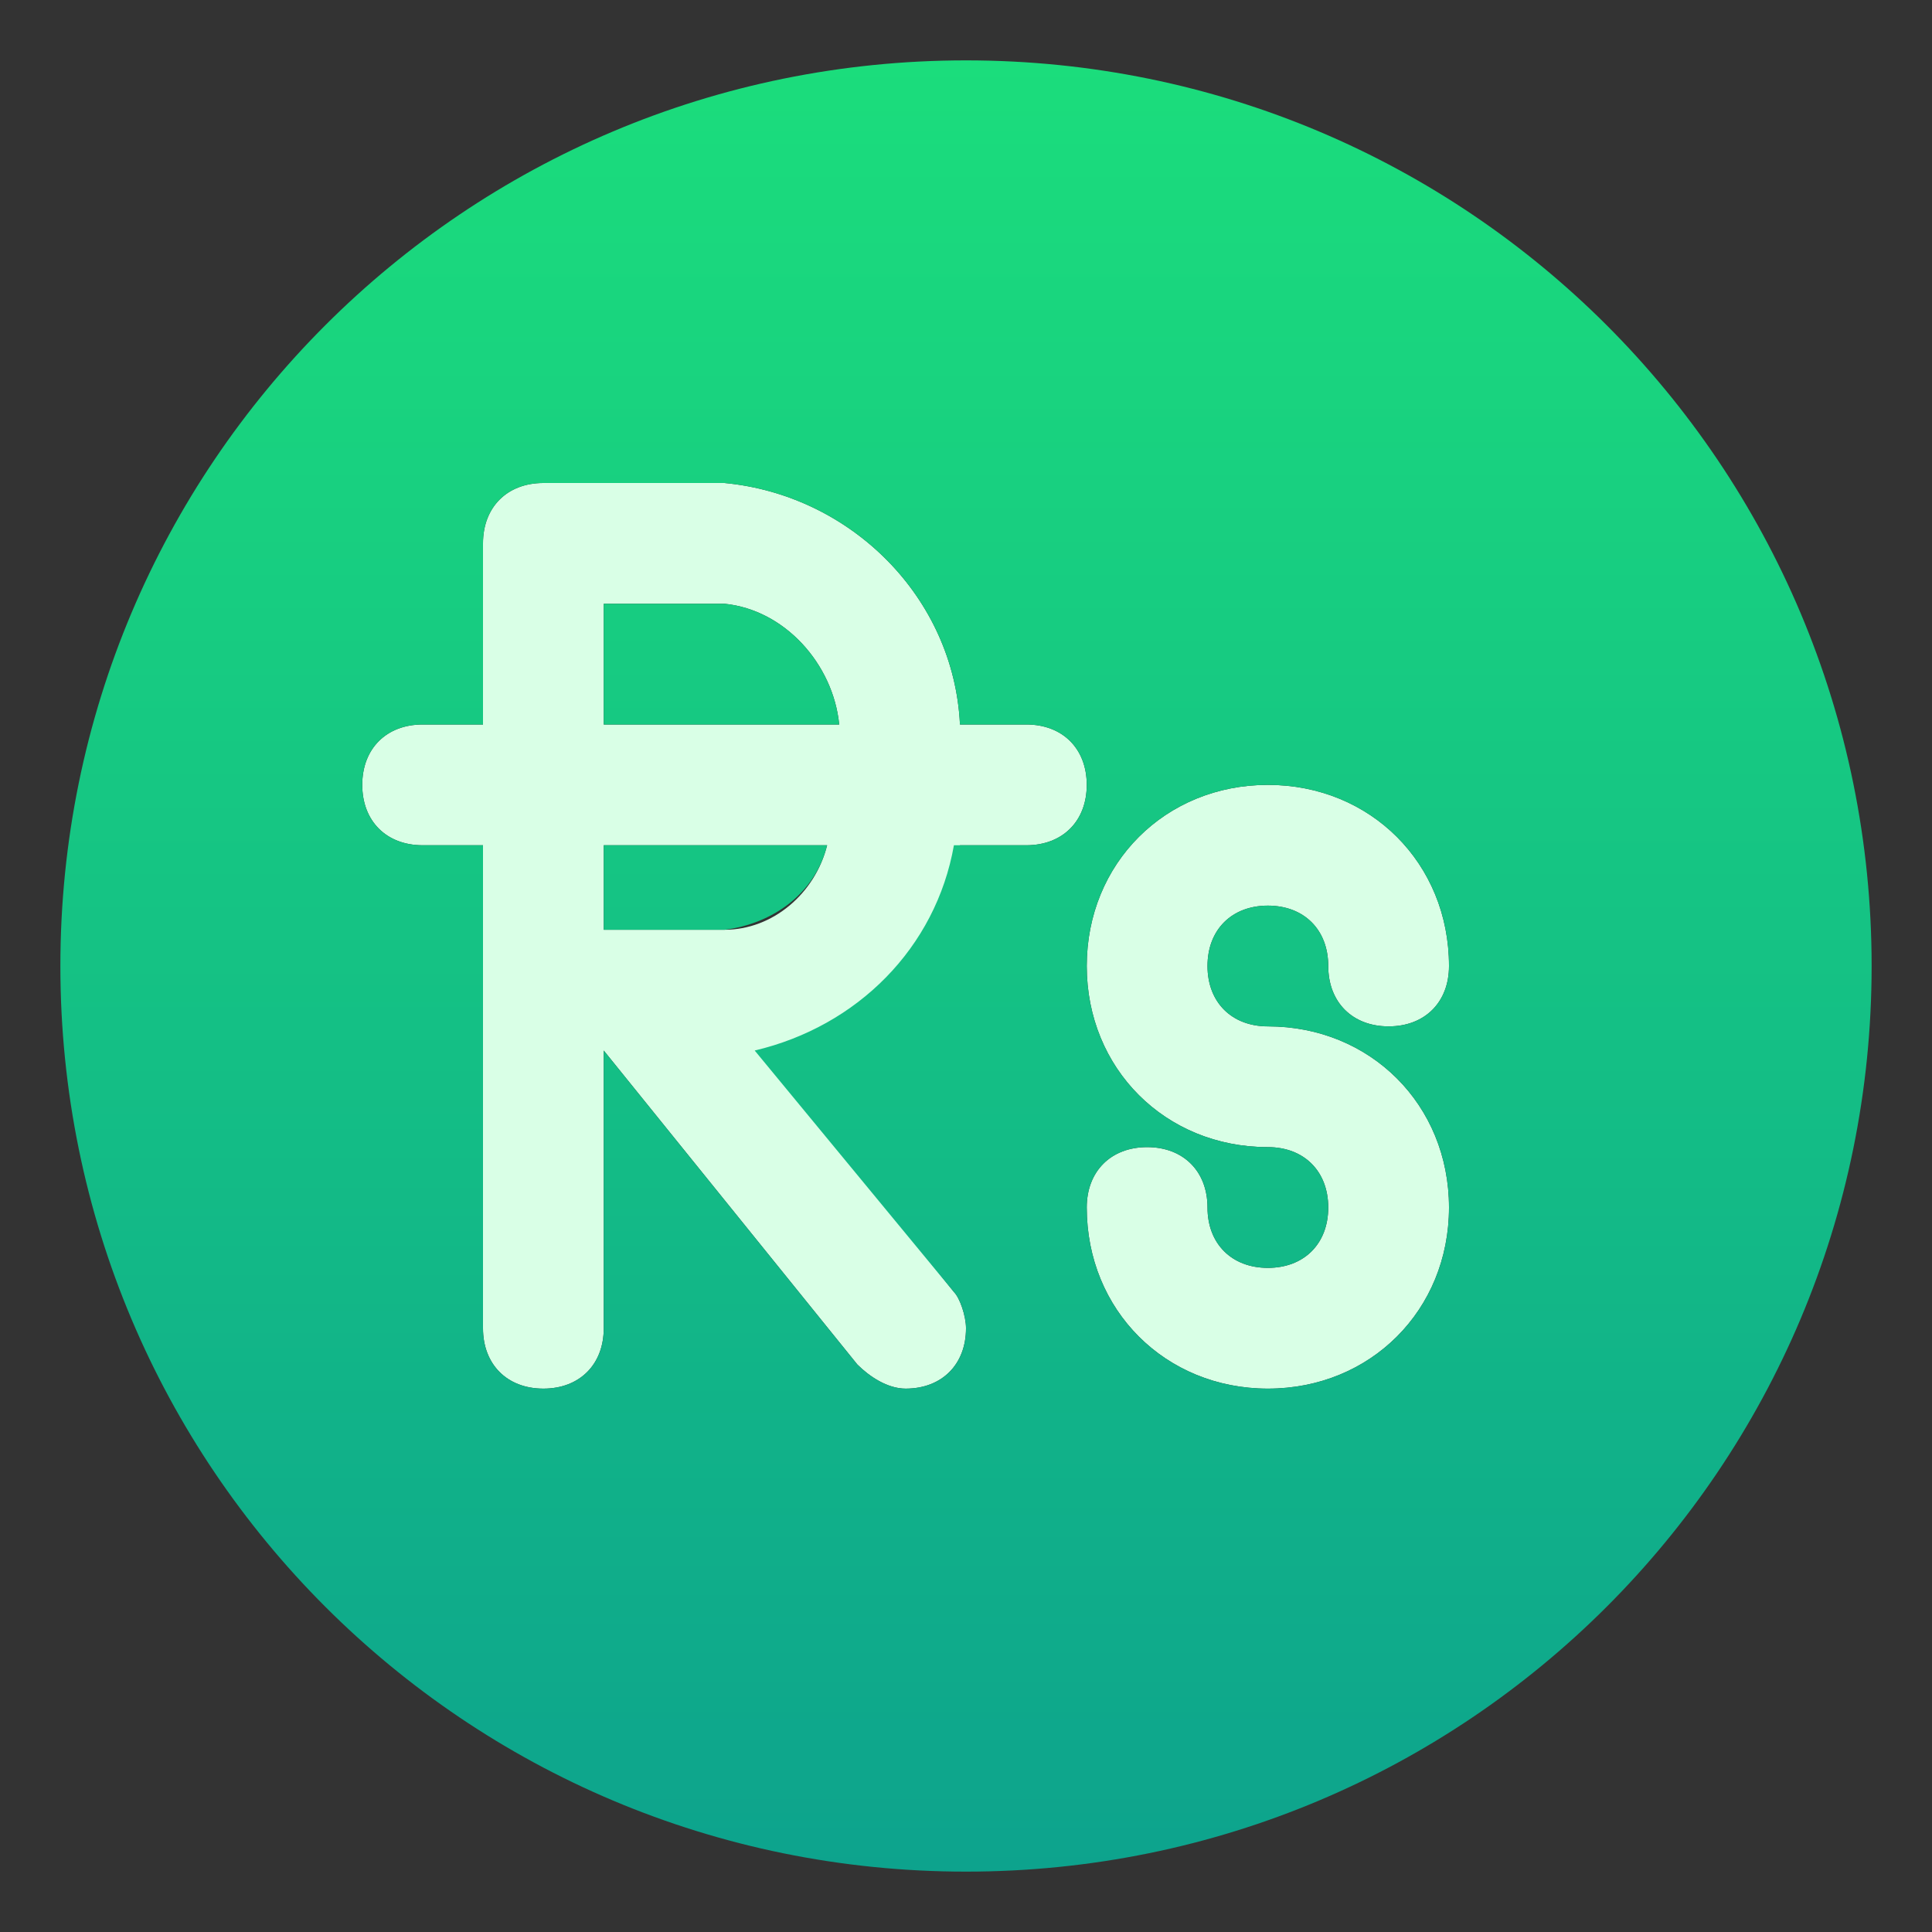
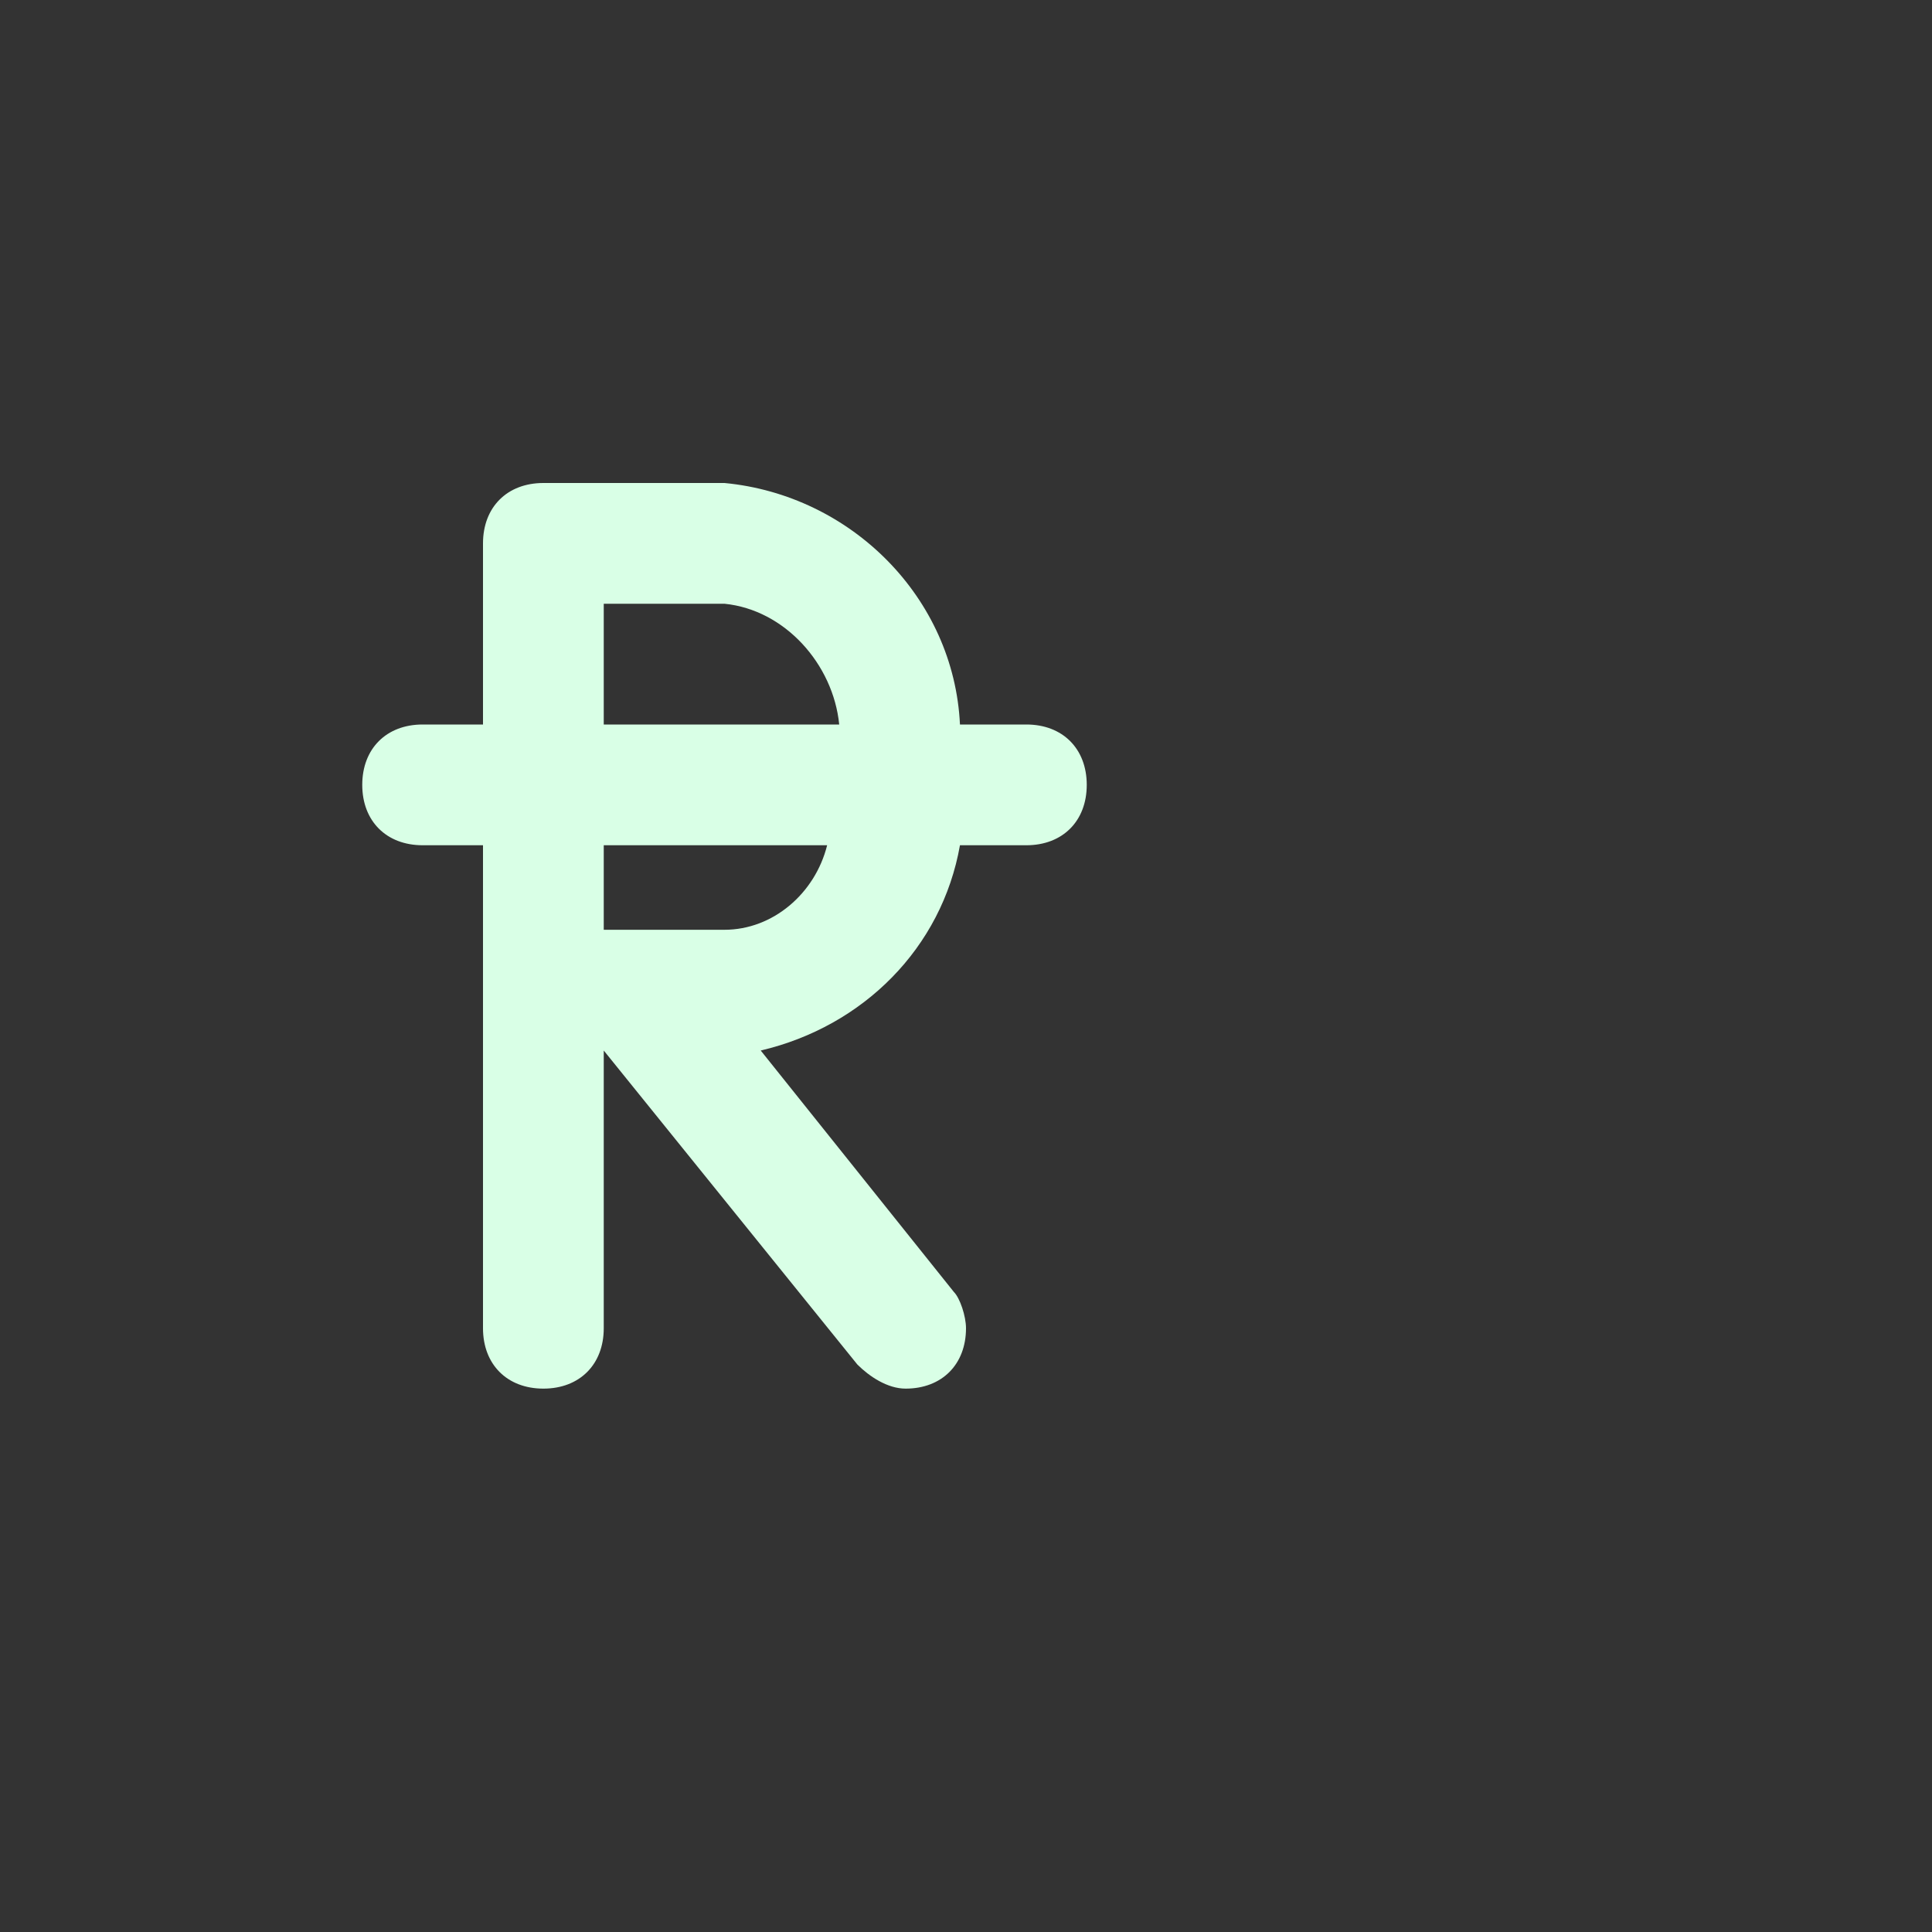
<svg xmlns="http://www.w3.org/2000/svg" id="Layer_1" height="512" viewBox="0 0 32 32" width="512">
  <rect x="0" y="0" width="32" height="32" fill="#333333" stroke="none" />
  <linearGradient id="SVGID_1_" gradientTransform="matrix(1 0 0 -1 0 34)" gradientUnits="userSpaceOnUse" x1="16" x2="16" y1="3" y2="33">
    <stop offset="0" stop-color="#0da38d" />
    <stop offset=".45" stop-color="#14bf85" />
    <stop offset="1" stop-color="#1bdd7c" />
  </linearGradient>
  <path d="m17 12h-1.1c-.1-2.1-1.8-3.8-3.9-4h-3c-.6 0-1 .4-1 1v3h-1c-.6 0-1 .4-1 1s.4 1 1 1h1v8c0 .6.4 1 1 1s1-.4 1-1v-4.6l4.2 5.2c.2.2.5.4.8.4.6 0 1-.4 1-1 0-.2-.1-.5-.2-.6l-3.2-4c1.7-.4 3-1.7 3.3-3.4h1.1c.6 0 1-.4 1-1s-.4-1-1-1zm-5 3.4h-2v-1.4h3.7c-.2.8-.9 1.4-1.7 1.4zm-2-3.4v-2h2c1 .1 1.8 1 1.9 2z" fill="#d9ffe6" />
-   <path d="m24 20c0 1.7-1.3 3-3 3s-3-1.3-3-3c0-.6.4-1 1-1s1 .4 1 1 .4 1 1 1 1-.4 1-1-.4-1-1-1c-1.7 0-3-1.3-3-3s1.3-3 3-3 3 1.3 3 3c0 .6-.4 1-1 1s-1-.4-1-1-.4-1-1-1-1 .4-1 1 .4 1 1 1c1.7 0 3 1.3 3 3z" fill="#d9ffe6" />
-   <path d="m13.9 12h-3.9v-2h2c1 .1 1.8 1 1.9 2zm-3.9 3.4h2c.8-.1 1.5-.6 1.7-1.4h-3.7zm21 .6c0 8.3-6.7 15-15 15s-15-6.7-15-15 6.7-15 15-15 15 6.7 15 15zm-18.5 1.4c1.7-.4 3-1.7 3.3-3.4h1.2c.6 0 1-.4 1-1s-.4-1-1-1h-1.1c-.1-2.1-1.8-3.8-3.9-4h-3c-.6 0-1 .4-1 1v3h-1c-.6 0-1 .4-1 1s.4 1 1 1h1v8c0 .6.4 1 1 1s1-.4 1-1v-4.6l4.2 5.2c.2.2.5.4.8.4.6 0 1-.4 1-1 0-.2-.1-.5-.2-.6zm7.5-1.4c0-.6.4-1 1-1s1 .4 1 1 .4 1 1 1 1-.4 1-1c0-1.7-1.3-3-3-3s-3 1.3-3 3 1.3 3 3 3c.6 0 1 .4 1 1s-.4 1-1 1-1-.4-1-1-.4-1-1-1-1 .4-1 1c0 1.7 1.3 3 3 3s3-1.3 3-3-1.3-3-3-3c-.6 0-1-.4-1-1z" fill="url(#SVGID_1_)" />
</svg>